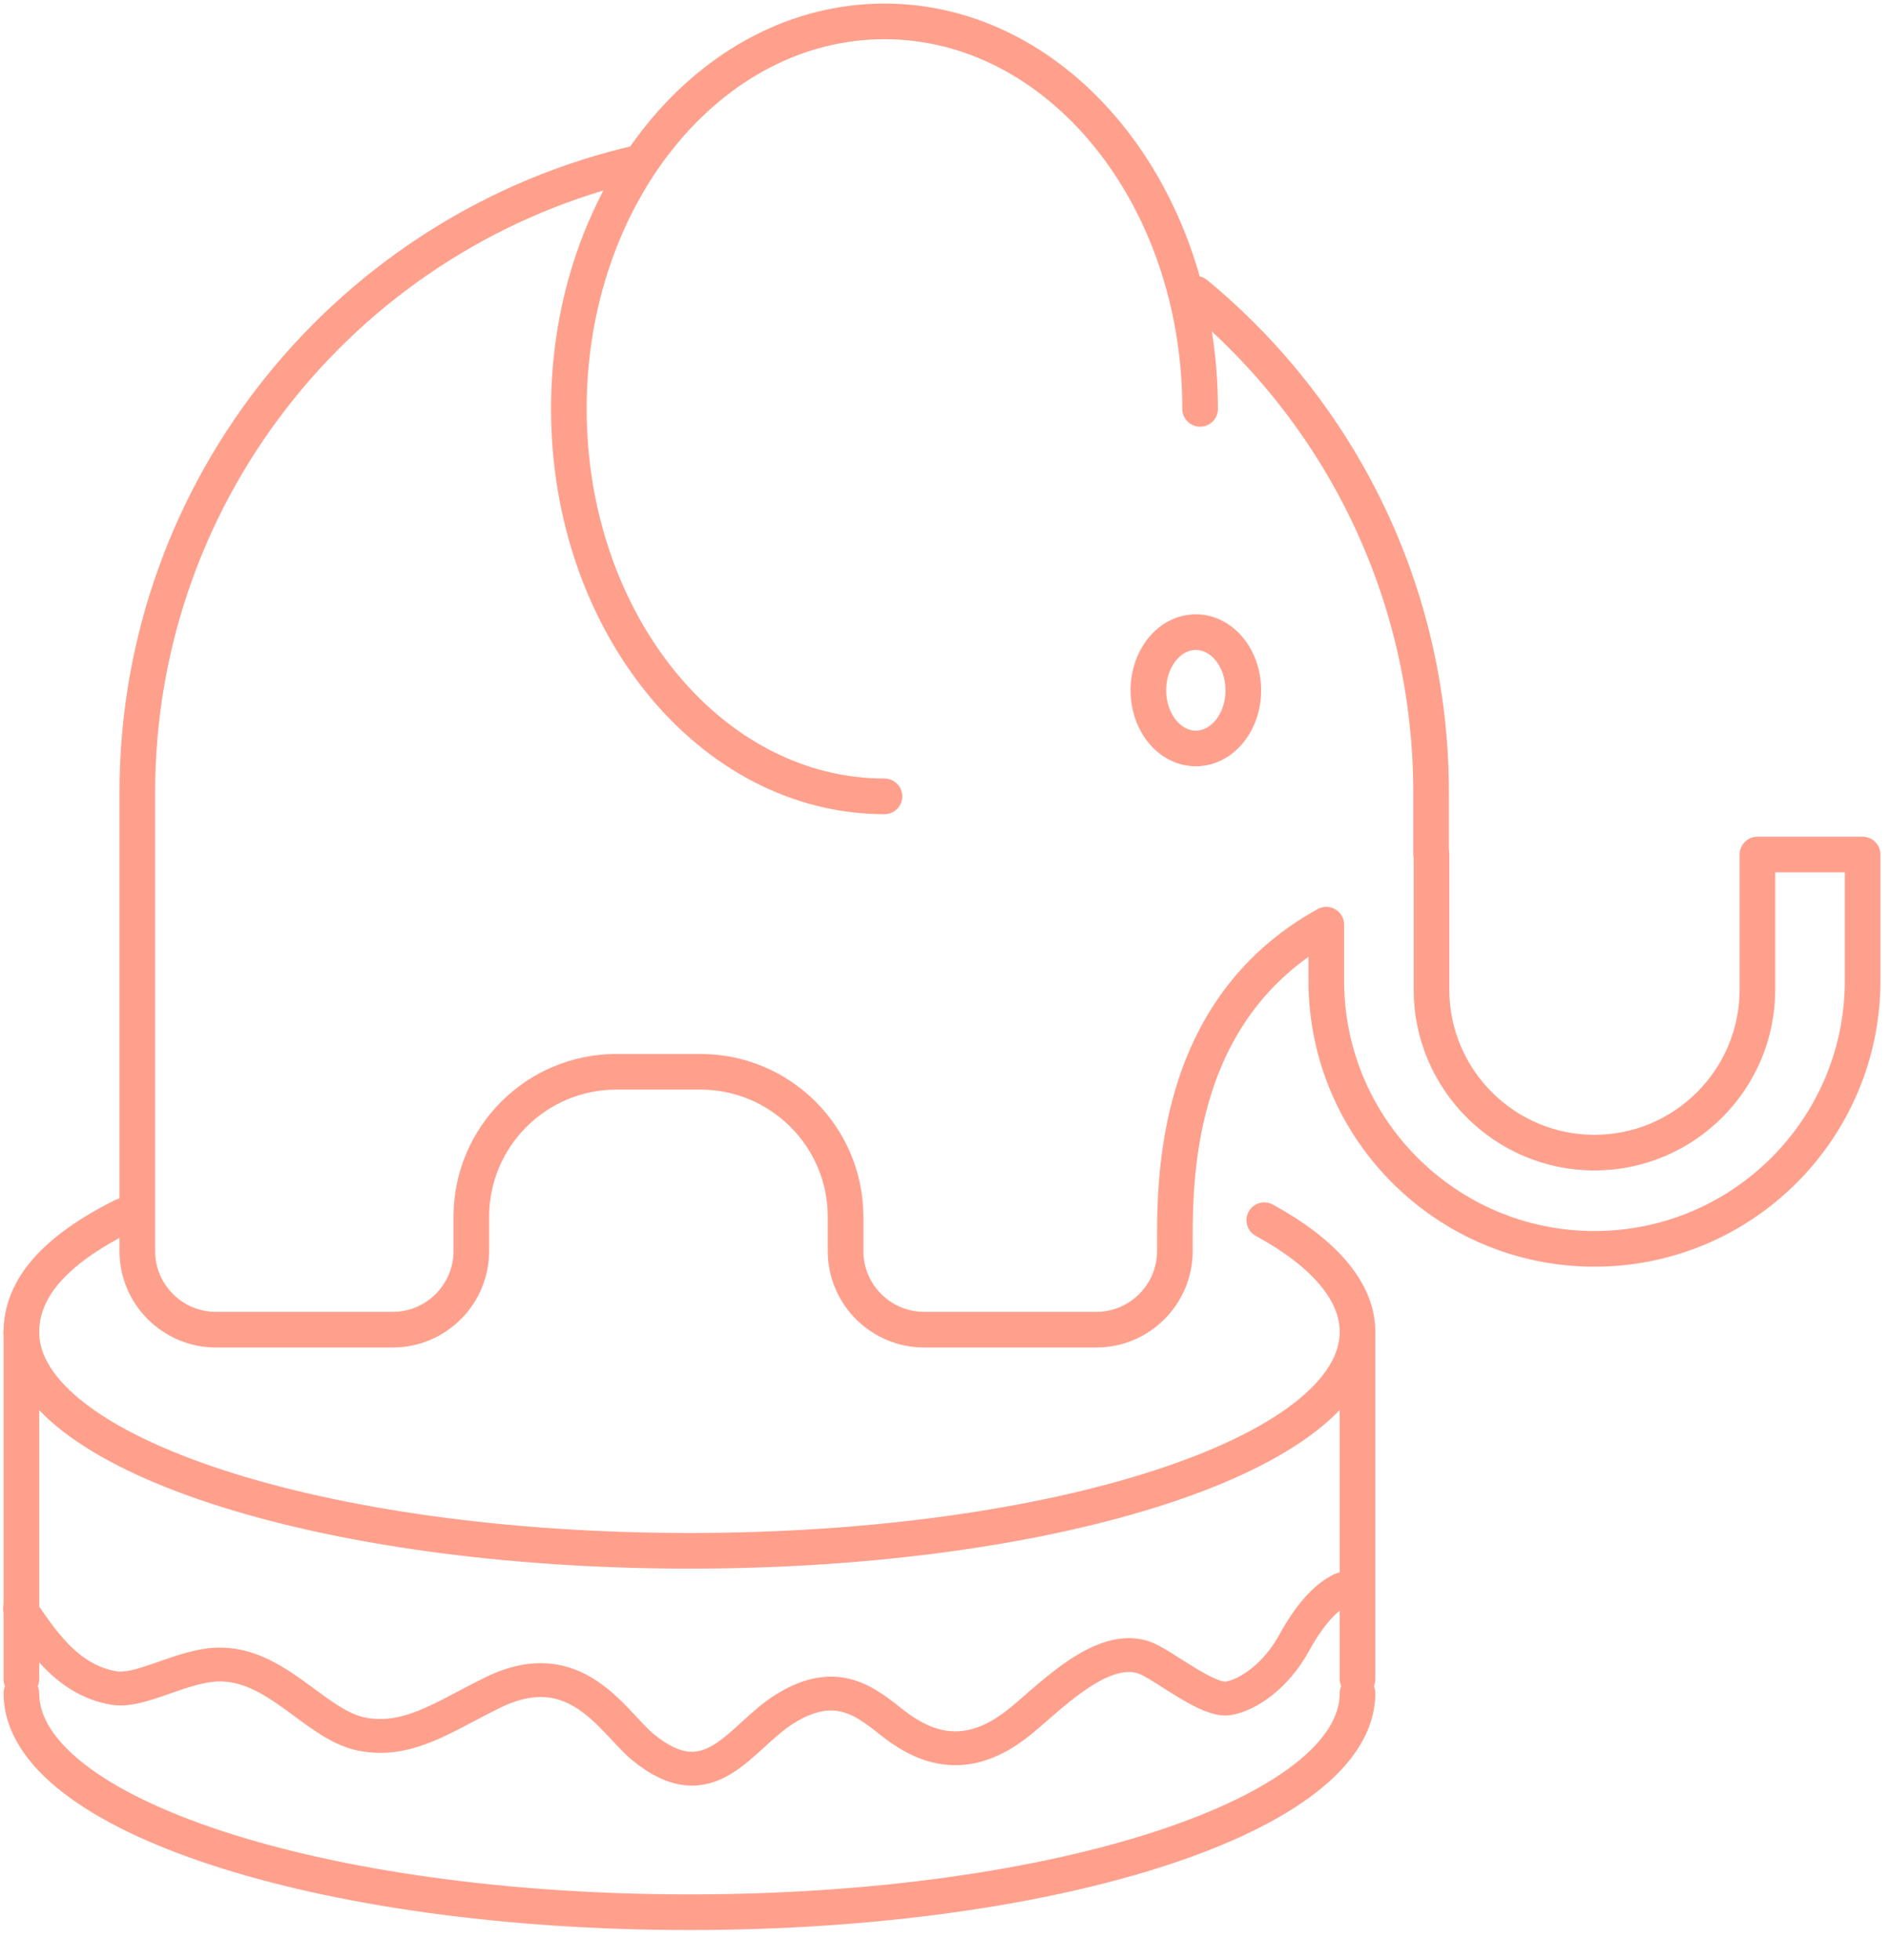
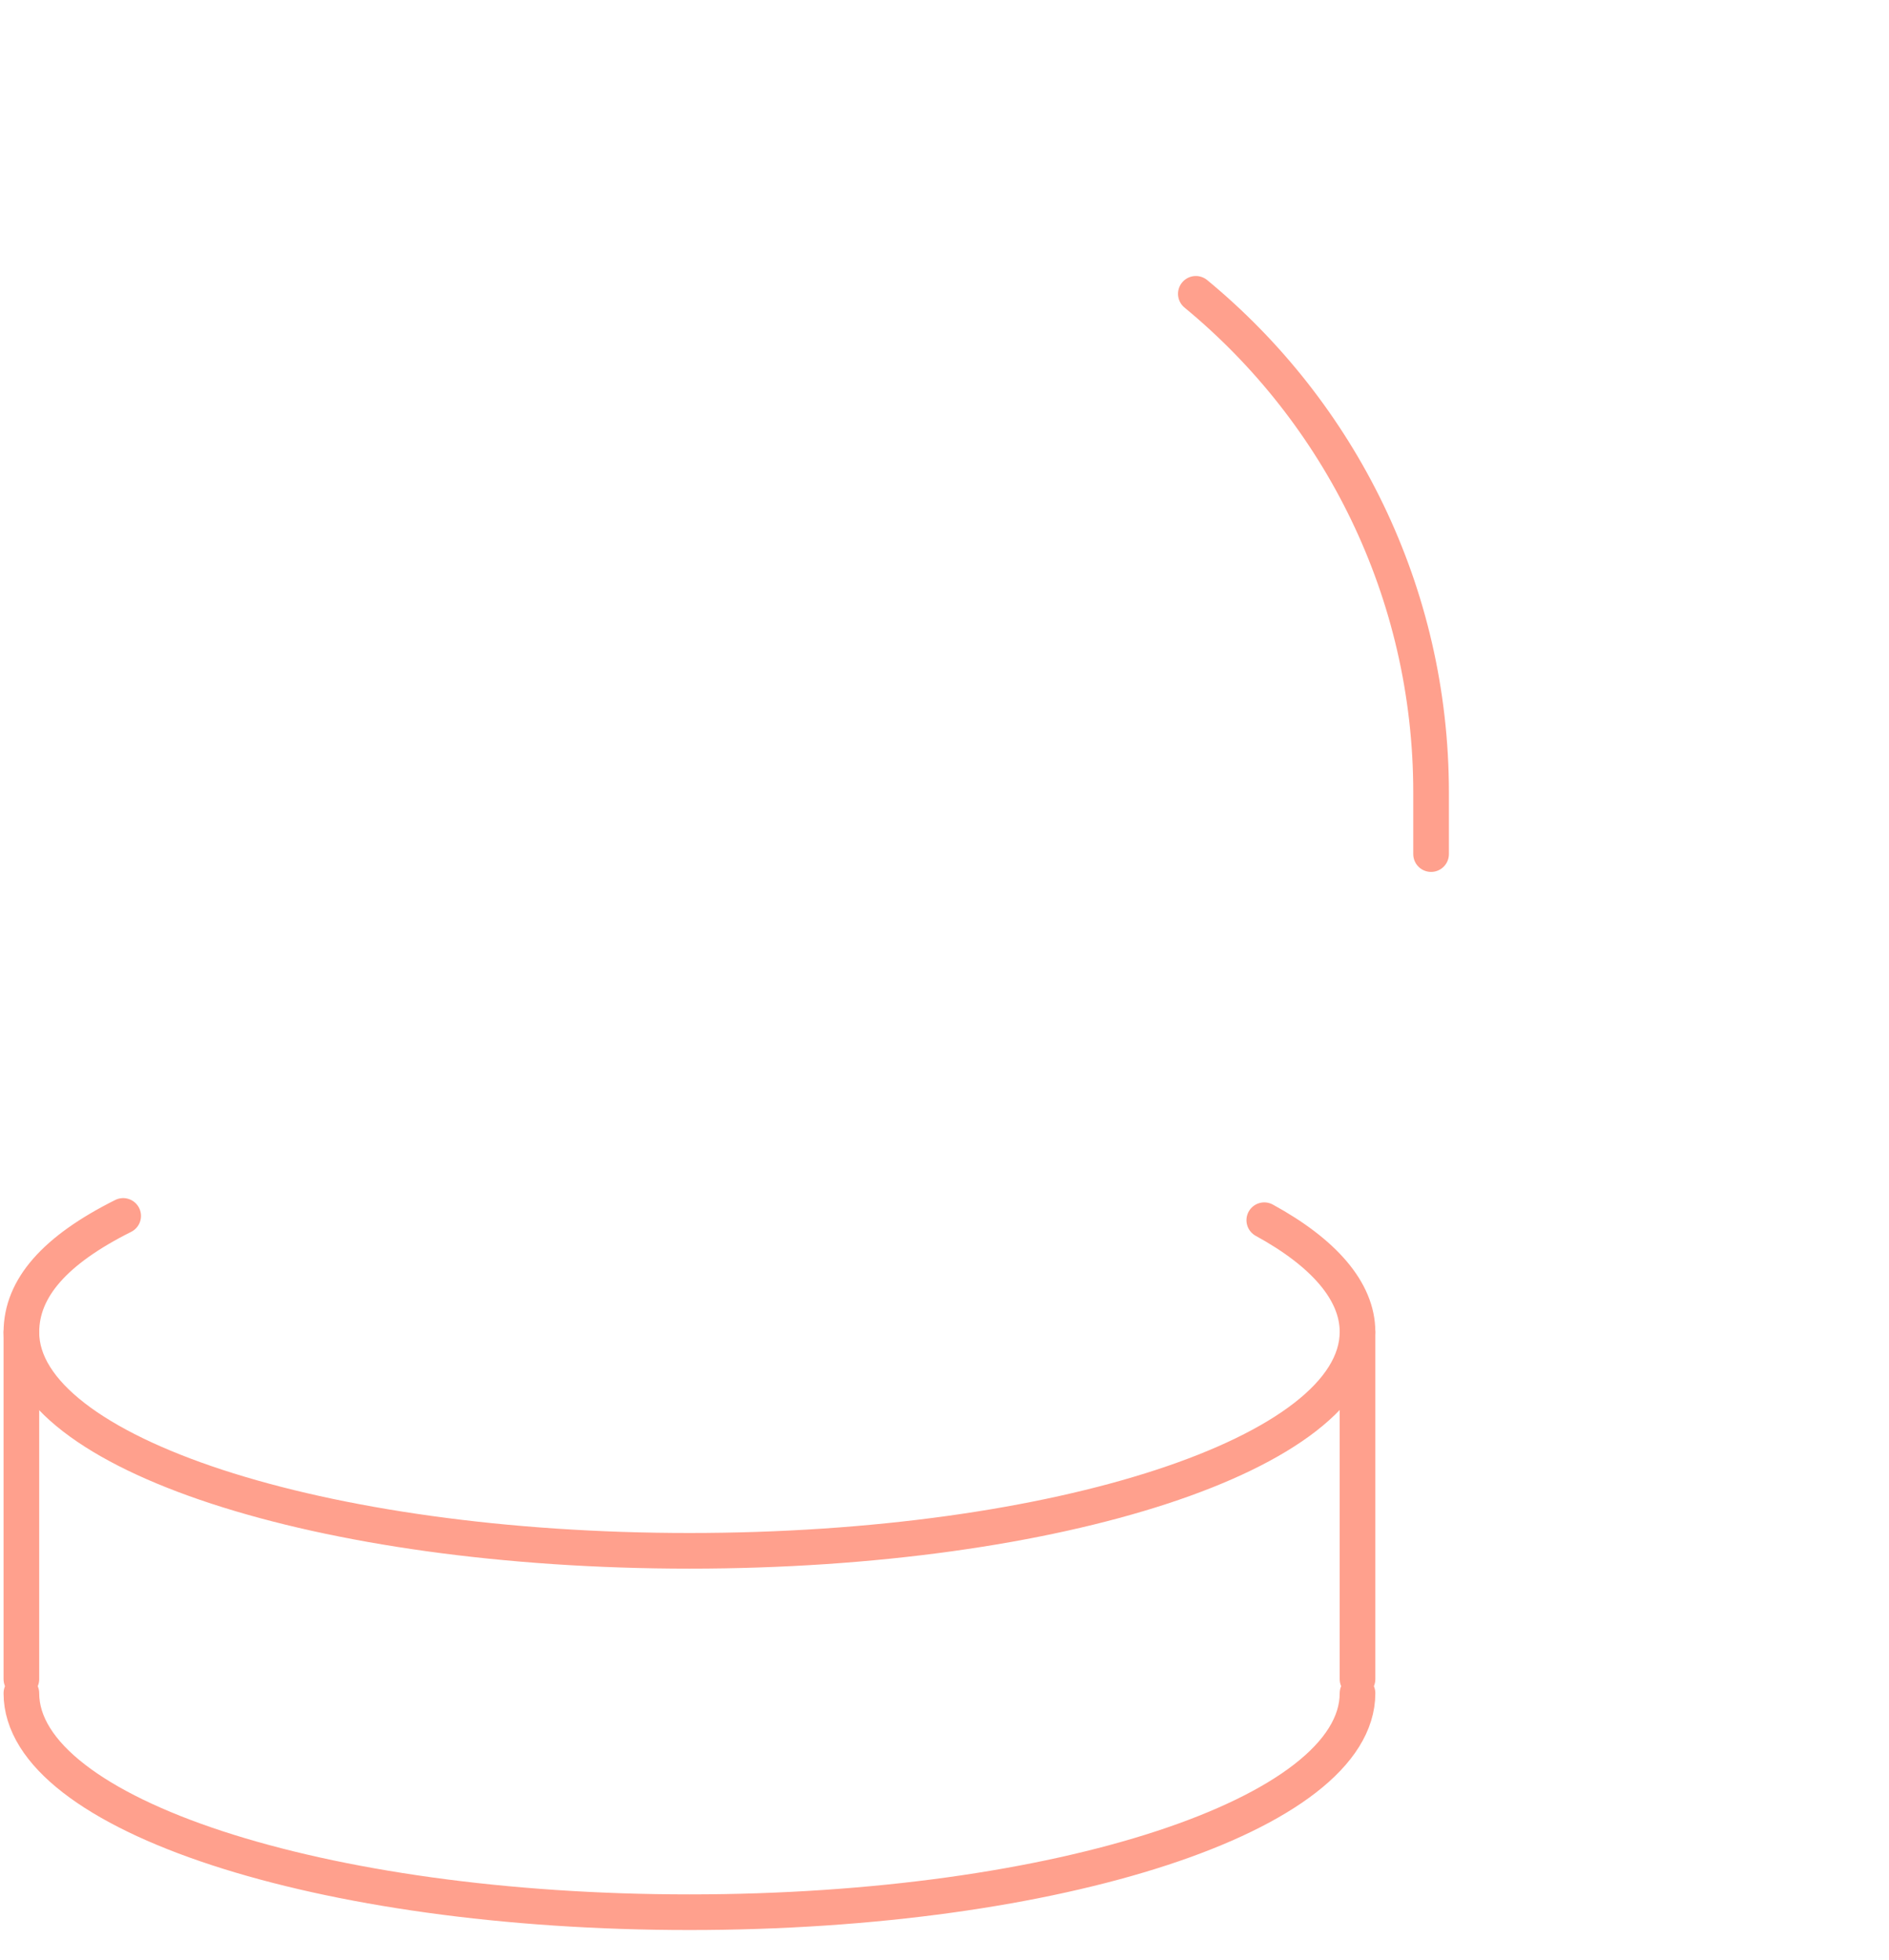
<svg xmlns="http://www.w3.org/2000/svg" width="53" height="55" viewBox="0 0 53 55" fill="none">
  <g clip-path="url(#clip0_114_887)">
    <path d="M33.552 8.244C37.584 11.568 40.152 16.608 40.152 22.236V23.964" stroke="#FFA08D" stroke-linecap="round" stroke-linejoin="round" />
-     <path d="M40.164 23.976V27.768C40.164 30.288 42.216 32.34 44.736 32.34C47.256 32.34 49.308 30.288 49.308 27.768V23.976H52.26V27.516C52.26 31.668 48.888 35.04 44.736 35.04C40.584 35.04 37.212 31.668 37.212 27.516V25.944C32.844 28.356 32.964 33.264 32.964 35.04V35.1C32.964 36.312 31.98 37.308 30.756 37.308H25.932C24.72 37.308 23.724 36.324 23.724 35.1V34.14C23.724 31.896 21.9 30.072 19.656 30.072H17.292C15.048 30.072 13.224 31.896 13.224 34.14V35.1C13.224 36.312 12.24 37.308 11.016 37.308H6.06C4.848 37.308 3.852 36.324 3.852 35.1V22.248C3.852 13.62 9.876 6.396 17.952 4.56" stroke="#FFA08D" stroke-linecap="round" stroke-linejoin="round" />
-     <path d="M24.816 22.344C19.932 22.344 15.96 17.472 15.96 11.472C15.96 5.472 19.92 0.6 24.816 0.6C29.712 0.6 33.672 5.472 33.672 11.472" stroke="#FFA08D" stroke-linecap="round" stroke-linejoin="round" />
-     <path d="M33.552 21C34.288 21 34.884 20.269 34.884 19.368C34.884 18.467 34.288 17.736 33.552 17.736C32.816 17.736 32.22 18.467 32.22 19.368C32.22 20.269 32.816 21 33.552 21Z" stroke="#FFA08D" stroke-linecap="round" stroke-linejoin="round" />
    <path d="M35.472 34.236C37.14 35.148 38.088 36.228 38.088 37.368C38.088 40.764 29.7 43.512 19.344 43.512C8.988 43.512 0.6 40.764 0.6 37.38C0.6 36.144 1.536 35.076 3.456 34.116" stroke="#FFA08D" stroke-linecap="round" stroke-linejoin="round" />
    <path d="M38.088 47.508C38.088 50.904 29.7 53.652 19.344 53.652C8.988 53.652 0.6 50.904 0.6 47.508" stroke="#FFA08D" stroke-linecap="round" stroke-linejoin="round" />
    <path d="M0.6 37.38V47.112" stroke="#FFA08D" stroke-linecap="round" stroke-linejoin="round" />
    <path d="M38.088 37.38V47.112" stroke="#FFA08D" stroke-linecap="round" stroke-linejoin="round" />
-     <path d="M37.98 44.52C37.86 44.556 37.728 44.58 37.608 44.616C37.836 44.508 37.98 44.52 37.98 44.52Z" stroke="#FFA08D" stroke-width="0.95" stroke-linecap="round" stroke-linejoin="round" />
-     <path d="M37.608 44.616C37.308 44.76 36.84 45.132 36.312 46.092C35.808 47.016 35.028 47.556 34.464 47.652C33.9 47.748 32.724 46.776 32.172 46.536C30.9 45.996 29.292 47.808 28.5 48.396C27.228 49.368 26.172 49.128 25.296 48.528C24.528 48 23.676 46.92 22.032 47.94C20.76 48.72 19.944 50.592 18.024 49.008C17.184 48.3 16.152 46.356 13.836 47.484C12.456 48.156 11.448 48.924 10.116 48.648C8.784 48.36 7.668 46.524 5.916 46.716C4.956 46.824 3.912 47.472 3.216 47.364C1.836 47.148 1.092 45.888 0.564 45.132" stroke="#FFA08D" stroke-width="0.95" stroke-linecap="round" stroke-linejoin="round" />
  </g>
  <defs>
    <clipPath id="clip0_114_887">
      <rect width="52.848" height="54.252" fill="white" />
    </clipPath>
  </defs>
</svg>